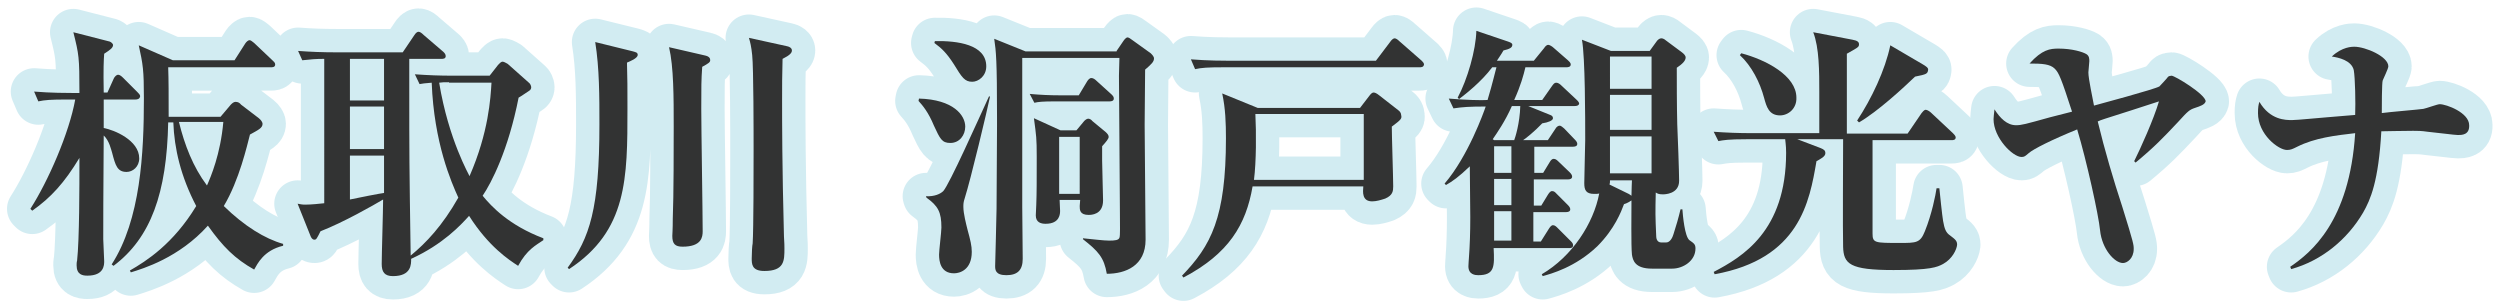
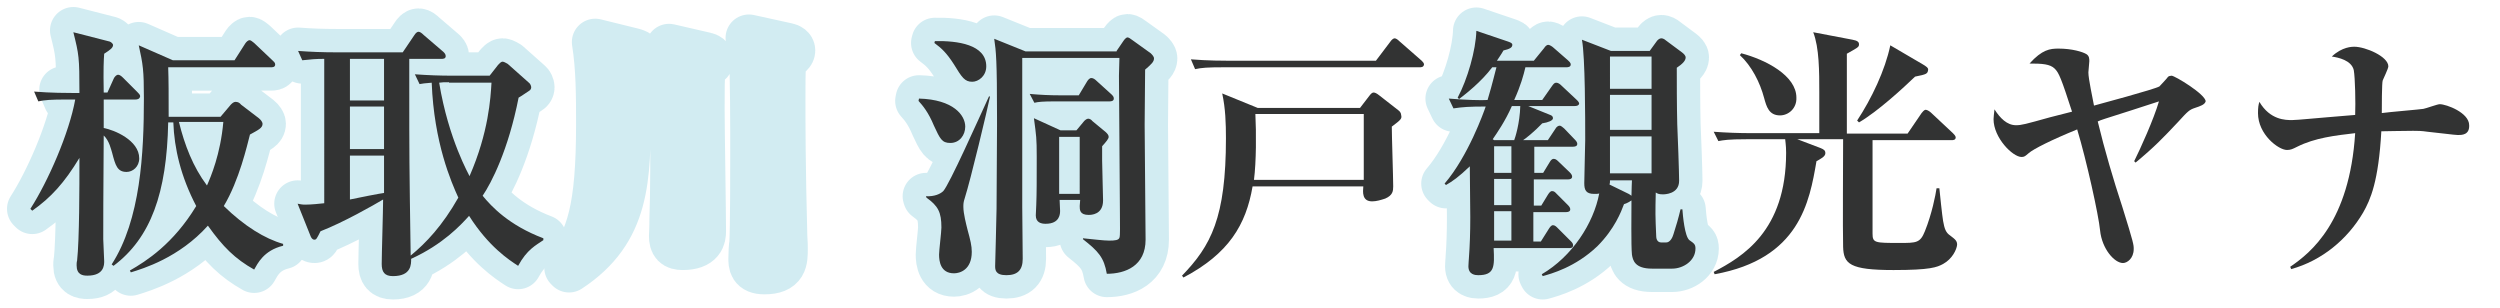
<svg xmlns="http://www.w3.org/2000/svg" version="1.1" id="レイヤー_1" x="0px" y="0px" viewBox="0 0 535.1 65.9" style="enable-background:new 0 0 535.1 65.9;" xml:space="preserve">
  <style type="text/css">
	.st0{fill:none;stroke:#D2ECF2;stroke-width:10;stroke-linecap:round;stroke-linejoin:round;}
	.st1{fill:#323333;}
</style>
  <g>
    <g>
-       <path class="st0" d="M29,21.3h-6.8v6.1c2.2,0.4,7.6,2.6,7.6,6.5c0,1.8-1.4,2.9-2.7,2.9c-2,0-2.4-1.4-3.1-4.1    c-0.2-0.6-0.6-2.6-1.8-3.7c-0.1,12.7-0.1,19.3-0.1,22.2c0,0.7,0.2,4,0.2,4.7c0,0.8,0,3.1-3.6,3.1c-1,0-2.3-0.2-2.3-2.2    c0-0.3,0-0.7,0.1-1C17,51.3,17,39.6,17,34.6v-0.8c-3.2,5.3-6.1,8.5-10.1,11.3l-0.4-0.4c3.8-5.9,8.3-16.2,9.6-23.4h-1.8    c-3.5,0-4.7,0.1-6.1,0.4l-0.9-2.1c3.5,0.3,7.4,0.3,8.1,0.3H17c0-7.7-0.1-8.2-1.3-13l7.8,2c0.3,0.1,0.7,0.5,0.7,0.7    c0,0.6-0.5,1-1.9,1.9c-0.1,1.4-0.2,3.1-0.1,8.3H23l1.4-3.1c0.2-0.3,0.5-0.7,0.9-0.7c0.3,0,0.7,0.3,1,0.6l3.1,3.1    c0.3,0.3,0.6,0.6,0.6,0.9C29.9,21.2,29.4,21.3,29,21.3z M54.4,57.7c-4.1-2.3-6.7-4.9-9.9-9.4c-6.2,6.9-13.9,9.2-16.5,10l-0.2-0.4    c3.5-2,9.3-5.7,14.2-13.8c-3.3-6.3-4.7-12.3-4.9-17.9H36c-0.3,15.1-3.7,24.7-11.7,30.7l-0.4-0.3c6.2-9.6,6.9-23.8,6.9-35.6    c0-6-0.2-7.2-1.1-11.3l7.3,3.2h13.2l2.3-3.6c0.2-0.3,0.6-0.7,0.9-0.7c0.3,0,0.6,0.3,1,0.6l3.9,3.7c0.3,0.3,0.6,0.5,0.6,0.9    c0,0.6-0.6,0.6-0.9,0.6H36c0.1,2.7,0.1,6,0.1,10.6h11.1l2.2-2.6c0.2-0.2,0.6-0.6,1-0.6c0.5,0,0.9,0.2,1.2,0.6l3.8,2.9    c0.5,0.4,0.8,0.9,0.8,1.2c0,0.9-0.9,1.3-2.7,2.3c-0.6,2.3-2.3,9.8-5.6,15.3c4.4,4.3,8.8,7,12.7,8.1v0.4    C56.4,53.6,55.1,56.5,54.4,57.7z M38.3,26.1c1.2,4.9,3,9.6,6,13.6c0.8-1.8,2.9-6.7,3.5-13.6H38.3z" />
+       <path class="st0" d="M29,21.3h-6.8v6.1c2.2,0.4,7.6,2.6,7.6,6.5c0,1.8-1.4,2.9-2.7,2.9c-2,0-2.4-1.4-3.1-4.1    c-0.2-0.6-0.6-2.6-1.8-3.7c-0.1,12.7-0.1,19.3-0.1,22.2c0,0.7,0.2,4,0.2,4.7c0,0.8,0,3.1-3.6,3.1c-1,0-2.3-0.2-2.3-2.2    c0-0.3,0-0.7,0.1-1C17,51.3,17,39.6,17,34.6v-0.8c-3.2,5.3-6.1,8.5-10.1,11.3l-0.4-0.4c3.8-5.9,8.3-16.2,9.6-23.4h-1.8    l-0.9-2.1c3.5,0.3,7.4,0.3,8.1,0.3H17c0-7.7-0.1-8.2-1.3-13l7.8,2c0.3,0.1,0.7,0.5,0.7,0.7    c0,0.6-0.5,1-1.9,1.9c-0.1,1.4-0.2,3.1-0.1,8.3H23l1.4-3.1c0.2-0.3,0.5-0.7,0.9-0.7c0.3,0,0.7,0.3,1,0.6l3.1,3.1    c0.3,0.3,0.6,0.6,0.6,0.9C29.9,21.2,29.4,21.3,29,21.3z M54.4,57.7c-4.1-2.3-6.7-4.9-9.9-9.4c-6.2,6.9-13.9,9.2-16.5,10l-0.2-0.4    c3.5-2,9.3-5.7,14.2-13.8c-3.3-6.3-4.7-12.3-4.9-17.9H36c-0.3,15.1-3.7,24.7-11.7,30.7l-0.4-0.3c6.2-9.6,6.9-23.8,6.9-35.6    c0-6-0.2-7.2-1.1-11.3l7.3,3.2h13.2l2.3-3.6c0.2-0.3,0.6-0.7,0.9-0.7c0.3,0,0.6,0.3,1,0.6l3.9,3.7c0.3,0.3,0.6,0.5,0.6,0.9    c0,0.6-0.6,0.6-0.9,0.6H36c0.1,2.7,0.1,6,0.1,10.6h11.1l2.2-2.6c0.2-0.2,0.6-0.6,1-0.6c0.5,0,0.9,0.2,1.2,0.6l3.8,2.9    c0.5,0.4,0.8,0.9,0.8,1.2c0,0.9-0.9,1.3-2.7,2.3c-0.6,2.3-2.3,9.8-5.6,15.3c4.4,4.3,8.8,7,12.7,8.1v0.4    C56.4,53.6,55.1,56.5,54.4,57.7z M38.3,26.1c1.2,4.9,3,9.6,6,13.6c0.8-1.8,2.9-6.7,3.5-13.6H38.3z" />
      <path class="st0" d="M110.9,56.9c-2-1.3-6.3-4.1-10.5-10.7c-1.8,2-5.6,6.1-12.4,9.2c0,1.1,0.1,3.7-3.9,3.7c-1.8,0-2.4-0.9-2.4-2.6    c0-2,0.3-11.6,0.3-13.8c-2,1.2-8.5,4.9-13.4,6.8c-0.8,1.6-0.9,1.8-1.3,1.8c-0.5,0-0.7-0.5-0.8-0.7l-2.8-7c0.6,0.1,0.9,0.2,1.6,0.2    c1.4,0,3.1-0.2,4.1-0.3V12.6c-1.9,0-2.8,0.1-4.7,0.3l-0.9-2c2.6,0.2,5.4,0.3,8.1,0.3h14.3l2.5-3.7c0.2-0.3,0.5-0.7,0.9-0.7    c0.3,0,0.7,0.3,1.1,0.7l4.2,3.6c0.2,0.2,0.5,0.5,0.5,0.9c0,0.6-0.6,0.6-0.9,0.6h-6.9v5.8c0,15,0,16.3,0.3,36.3    c3.3-2.7,6.8-6.4,10.2-12.4c-1.5-3.3-5.2-11.7-5.7-24.6c-1.5,0.1-2,0.2-2.6,0.3l-1-2.1c2.7,0.2,5.4,0.3,8.1,0.3h7.9l1.8-2.3    c0.3-0.3,0.6-0.7,1-0.7c0.3,0,0.9,0.4,1.1,0.5l4.5,4c0.3,0.2,0.5,0.7,0.5,1c0,0.3-0.2,0.6-0.4,0.7c-0.3,0.2-1.9,1.3-2.3,1.5    c-2.2,11.2-5.8,18.2-7.7,21c1.9,2.3,5.6,6.3,13,9.1v0.4C114.7,52.5,112.8,53.4,110.9,56.9z M82.2,12.6h-7.3v8.9h7.3V12.6z     M82.2,22.8h-7.3v9.1h7.3V22.8z M82.2,33.3h-7.3v9.4c0.8-0.2,7-1.4,7.3-1.4V33.3z M96.1,17.6c-1,0-1.5,0-2.1,0.1    c2,12.2,6.5,19.9,6.5,20c4.1-9.4,4.5-16.7,4.7-20H96.1z" />
      <path class="st0" d="M134.2,13.4c0.1,3.2,0.1,5.6,0.1,9.8c0,14.9,0,26.2-12.5,34.4l-0.3-0.3c4.7-6.4,6.8-12.5,6.8-30.7    c0-5.9,0-12-0.9-17.6l8.1,2c0.6,0.2,1,0.2,1,0.8C136.4,12.5,134.9,13.1,134.2,13.4z M150.3,14.3c-0.2,2.9-0.2,4.1-0.2,9    c0,4.1,0.3,22.5,0.3,26.2c0,1.2-0.2,3.3-4.3,3.3c-1.6,0-2.2-0.6-2.2-2.3c0-0.3,0.1-1.3,0.1-3.7c0.2-4.7,0.2-16,0.2-19.7    c0-6.2,0-12.8-1-17l7.8,1.8c0.5,0.1,1,0.4,1,0.9C152.1,13.3,151.6,13.6,150.3,14.3z M167.5,12.6c-0.1,3.1-0.1,6.1-0.1,9.1    c0,4.1,0,13.8,0.4,28.9c0.1,1.4,0.1,2.2,0.1,2.6c0,2.6,0,4.8-4.3,4.8c-2.7,0-2.7-1.5-2.7-2.7c0-1.2,0.1-2.8,0.2-3.2    c0.2-3,0.2-16.2,0.2-20c0-3.2,0-17.6-0.3-20.3c-0.2-1.9-0.4-2.7-0.7-3.7l8.2,1.8c0.5,0.1,1,0.4,1,0.9    C169.5,11.3,169.1,11.8,167.5,12.6z" />
      <path class="st0" d="M196.7,21.1c7.4,0.2,9.9,3.6,9.9,6c0,1.8-1.2,3.5-3.2,3.5c-1.8,0-2.2-0.9-3.5-3.7c-1.2-2.9-2.4-4.3-3.3-5.3    L196.7,21.1z M211.9,20.7c-0.6,2.9-4.1,17.6-5.4,21.7c-0.3,0.9-0.3,1.3-0.3,1.9c0,1.4,0.6,3.7,0.9,4.9c0.6,2.2,0.9,3.4,0.9,4.7    c0,3.9-2.6,4.6-3.8,4.6c-2.9,0-3.2-2.6-3.2-4c0-0.9,0.5-4.9,0.5-5.8c0-3.3-0.7-4.6-3.2-6.4l-0.1-0.3c1.8,0.1,3.1-0.5,3.7-1.1    c1.3-1.4,7.5-15.3,9.8-20.3L211.9,20.7z M200.1,8.8c4.8-0.1,11,0.7,11,5.4c0,2.1-1.7,3.3-3,3.3c-1.6,0-2.2-0.9-3.9-3.7    c-1.6-2.5-2.7-3.5-4.2-4.6L200.1,8.8z M239,10.9l1.5-2.2c0.2-0.3,0.6-0.7,0.8-0.7c0.3,0,0.7,0.3,1.1,0.6l3.9,2.8    c0.3,0.3,0.7,0.7,0.7,1.1c0,0.7-0.5,1.2-1.9,2.4c0,1.9-0.1,10.2-0.1,11.8c0,3.9,0.2,21,0.2,24.6c0,5.6-4.3,7.3-8.3,7.3    c-0.6-3.5-1.8-4.8-5.1-7.4V51c2.1,0.2,4.4,0.5,5.6,0.5c1.3,0,2-0.1,2.2-0.6s0.1-2.4,0.1-6.1c0-4.5-0.2-24.5-0.2-28.6    c0-0.3,0.1-3.1,0.1-3.8h-20.8v31.9c0,1.8,0.1,9.5,0.1,11.1c0,2.4-1.1,3.5-3.5,3.5s-2.4-1.2-2.4-2c0-0.5,0.3-10.6,0.3-12.2    c0-2.4,0.1-15.2,0.1-17.6v-2c0-12.2-0.2-14.1-0.6-16.8l6.7,2.7H239z M230.9,20.4l1.8-3c0.2-0.3,0.5-0.7,0.9-0.7    c0.4,0,0.8,0.3,1.1,0.6l3.2,2.9c0.3,0.3,0.5,0.5,0.5,0.9c0,0.5-0.5,0.6-0.9,0.6h-11.7c-2.6,0-3.6,0.1-4.4,0.3l-1-1.9    c2.2,0.2,4.3,0.3,6.4,0.3H230.9z M230.4,27.9l1.5-1.8c0.2-0.3,0.7-0.7,1-0.7c0.3,0,0.7,0.2,0.9,0.5l2.9,2.4c0.3,0.3,0.6,0.6,0.6,1    s-0.5,1-1.4,2v3.1c0,1.4,0.2,7.3,0.2,8.5c0,3.1-2.6,3.1-3.1,3.1c-1.9,0-1.9-1.1-1.9-1.9c0-0.2,0.1-1.1,0.1-1.3h-4.4    c0,0.3,0.1,1.9,0.1,2.3c0,0.6,0,2.8-3.1,2.8c-1,0-2.1-0.3-2.1-1.8c0-0.3,0.1-1.9,0.1-2.2c0.1-2.6,0.1-5.3,0.1-10.3    c0-4.1-0.1-4.5-0.6-8.3l5.7,2.6H230.4z M226.7,29.3v12.2h4.4V29.3H226.7z" />
-       <path class="st0" d="M297.9,27.1c0,2,0.3,10.9,0.3,12.8c0,1-0.1,1.9-1.7,2.6c-0.9,0.3-1.9,0.6-2.8,0.6c-2.2,0-2-2-1.9-3.2h-23.7    c-1.4,8.2-5.1,14.4-14.8,19.5L253,59c6.2-6.4,9.4-12.4,9.4-29.4c0-3.2-0.1-6.4-0.8-9.6l7.6,3.1h21.9l2-2.6    c0.3-0.4,0.6-0.7,0.9-0.7c0.3,0,0.7,0.2,1.2,0.6l4.1,3.2c0.3,0.2,0.6,0.6,0.6,1C300.1,25.4,299.9,25.6,297.9,27.1z M303.8,14.4    h-41.9c-3.5,0-4.7,0.1-6.1,0.4l-0.9-2.1c3.5,0.3,7.4,0.3,8.1,0.3h31.5l3.1-4.1c0.2-0.3,0.6-0.7,0.9-0.7c0.3,0,0.7,0.3,1,0.6    l4.8,4.2c0.2,0.2,0.5,0.5,0.5,0.8C304.7,14.4,304.2,14.4,303.8,14.4z M291.9,24.4h-23.2c0.2,4,0.2,10.2-0.3,14.1h23.5V24.4z" />
      <path class="st0" d="M337,22.7h-9.9l4.7,1.9c0.3,0.1,0.6,0.3,0.6,0.7c0,0.5-1,0.9-2.3,1.1c-1.6,1.7-3.6,3.3-4.1,3.6h5.3l1.6-2.4    c0.2-0.4,0.6-0.7,0.9-0.7c0.4,0,0.7,0.4,1,0.6l2.3,2.4c0.3,0.3,0.5,0.6,0.5,0.9c0,0.5-0.5,0.6-0.9,0.6h-8.3V37h1.9l1.4-2.3    c0.2-0.3,0.4-0.7,0.9-0.7c0.4,0,0.8,0.4,1,0.6l2.4,2.3c0.3,0.3,0.5,0.6,0.5,0.9c0,0.5-0.5,0.6-0.9,0.6h-7.3v5.6h1.6l1.4-2.3    c0.2-0.3,0.5-0.8,0.9-0.8c0.5,0,0.7,0.3,1,0.6l2.4,2.4c0.3,0.3,0.5,0.6,0.5,0.9c0,0.5-0.5,0.6-0.9,0.6h-7v6.3h1.6l1.7-2.7    c0.2-0.3,0.5-0.8,0.9-0.8c0.4,0,0.7,0.3,1,0.6l2.8,2.8c0.4,0.4,0.5,0.6,0.5,0.9c0,0.6-0.5,0.6-0.9,0.6h-16.1    c0.2,4,0.2,5.8-3.3,5.8c-0.6,0-2.1-0.1-2.1-1.9c0-0.7,0.1-1.4,0.1-1.7c0.2-2.6,0.3-5.6,0.3-8.8c0-1.3-0.1-8.7-0.1-10.9    c-2.4,2.3-3.7,3.2-5.1,4l-0.3-0.3c5-5.8,8.4-15.3,8.8-16.5c-3.5,0-4.9,0.1-6.9,0.4l-1-2.1c3.4,0.3,7.2,0.4,8.3,0.3    c1.2-4,1.6-6,1.9-7h-0.9c-2.4,3.2-5.8,5.8-7.1,6.8l-0.3-0.3c2.1-3.9,3.9-10.2,4-14.3l6.8,2.3c0.5,0.2,0.9,0.3,0.9,0.7    c0,0.6-0.6,0.9-1.9,1.2c-0.5,0.9-0.9,1.4-1.4,2.2h7.9l2.2-2.7c0.2-0.3,0.5-0.7,0.9-0.7c0.3,0,0.9,0.4,1.1,0.6l3.1,2.7    c0.2,0.2,0.6,0.5,0.6,0.9c0,0.5-0.5,0.6-0.9,0.6h-8.8c-0.4,1.7-1,3.9-2.4,7h6l2.1-3c0.3-0.4,0.5-0.7,0.9-0.7    c0.4,0,0.8,0.3,1.1,0.6l3.2,3c0.1,0.1,0.6,0.5,0.6,0.9C337.9,22.6,337.5,22.7,337,22.7z M323.6,22.7c-1.4,3.2-3.2,5.8-4.1,7.1    l0.3,0.2h4.3c0.2-0.5,1.2-3.6,1.3-7.3H323.6z M323.5,31.3h-3.7V37h3.7V31.3z M323.5,38.3h-3.7v5.6h3.7V38.3z M323.5,45.2h-3.7v6.3    h3.7V45.2z M357.9,57.5h-4.3c-3.7,0-4.1-1.8-4.3-3c-0.2-1.9-0.1-9.2-0.1-11.6c-0.3,0.2-0.9,0.6-1.6,0.8c-0.6,1.6-2,5.3-5.7,9    c-4.7,4.5-9.9,5.9-11.7,6.4l-0.2-0.4c6.5-3.8,11.1-10.9,12.3-17.3c-0.2,0.1-0.6,0.1-1.1,0.1c-1.8,0-2.1-0.9-2.1-2.3    c0-1.5,0.2-7.9,0.2-9.2c0-4.6,0-17.8-0.7-21.5l6.2,2.4h8.3l1.6-2.2c0.2-0.2,0.5-0.5,0.9-0.5c0.3,0,0.7,0.2,0.9,0.4l3.5,2.6    c0.4,0.3,0.8,0.7,0.8,1.1c0,0.7-0.7,1.4-1.9,2.2c0,3.2,0,7.9,0.1,12.1c0.1,1.9,0.4,10.3,0.4,12.1c0,2.9-3.2,2.9-3.5,2.9    c-0.9,0-1.2-0.2-1.5-0.4c-0.1,4.4-0.1,4.9,0.1,9.4c0,0.3,0.1,1.3,1.1,1.3h1c0.9,0,1.4-1.1,1.6-1.8c0.5-1.5,1.1-3.6,1.5-5.3h0.4    c0.1,1.4,0.5,5.8,1.5,6.6c1,0.7,1.3,0.9,1.3,1.8C362.9,55.8,360.3,57.5,357.9,57.5z M344.6,38.6c0,0.4,0,0.6-0.1,0.9l4.1,2    c0.2,0.1,0.3,0.2,0.6,0.4c0-1.1,0.1-3.3,0.1-3.3H344.6z M353.5,12.1h-8.9V19h8.9V12.1z M353.5,20.3h-8.9v7.5h8.9V20.3z     M353.5,29.2h-8.9v7.9h8.9V29.2z" />
-       <path class="st0" d="M415.9,56.5c-1.3,0.7-2.7,1.3-10.6,1.3c-9.4,0-10.7-1.3-10.8-5c-0.1-3.3,0-19.3,0-23h-9.8l5,1.9    c0.7,0.3,1,0.5,1,1.1c0,0.7-1,1.2-1.9,1.7c-1.5,8.7-3.6,20.9-21.8,24.2l-0.2-0.5c6.1-3.2,15.5-8.7,15.5-25.5    c0-1.7-0.2-2.6-0.2-2.9h-8.2c-4,0-5,0.2-6.1,0.4l-1-2c2.7,0.2,5.4,0.3,8.1,0.3h14.5v-8.7c0-4.4,0-9.6-1.3-12.9l8.4,1.6    c1.1,0.2,1.4,0.5,1.4,1c0,0.6-0.3,0.7-2.6,2v17.1h13l3-4.4c0.2-0.2,0.5-0.7,0.9-0.7c0.3,0,0.9,0.4,1.1,0.6l4.7,4.4    c0.2,0.2,0.6,0.6,0.6,0.9c0,0.6-0.6,0.6-0.9,0.6h-16.9V50c0,2,0.5,2,5.8,2c3.6,0,4.4,0,5.4-2.5c1.5-3.7,2.3-7.8,2.5-9.2h0.6    c0.1,1,0.6,5.9,0.8,7c0.3,1.7,0.6,2.5,1.5,3.1c1.2,0.9,1.5,1.2,1.5,2C418.8,53.4,417.9,55.4,415.9,56.5z M381,24.7    c-2.4,0-2.9-1.9-3.4-3.7c-0.9-3.4-2.7-6.9-5.2-9.2l0.3-0.4c5.3,1.4,11.8,4.8,11.8,9.5C384.6,23.2,382.8,24.7,381,24.7z     M409.9,16.4c-2.5,2.4-7.9,7.4-12,9.8l-0.4-0.4c3.1-4.7,6-10.8,7.1-16.1l7,4.1c0.8,0.5,1.1,0.7,1.1,1.1    C412.6,15.8,412.4,15.9,409.9,16.4z" />
-       <path class="st0" d="M469.8,23.1c-1.2,0.4-1.5,0.7-3.6,3c-3.2,3.4-5,5.3-9.1,8.7l-0.3-0.3c1.3-2.6,4.2-9,5.3-12.8    c-2.8,0.9-9.5,3.1-11.5,3.7c-0.9,0.3-1.2,0.4-1.6,0.6c1.5,6.2,3.3,12.3,5.3,18.4c2.4,7.7,2.4,8,2.4,8.9c0,2-1.4,3-2.3,3    c-1.8,0-4.5-3-4.9-7c-0.3-3.2-2.9-15-4.9-21.6c-5.4,2.2-9.4,4.2-10.4,5.1c-0.7,0.6-0.9,0.8-1.5,0.8c-1.9,0-6-4.1-6-8.1    c0-0.5,0.1-1,0.2-2.1c1.2,1.9,2.7,3.4,4.6,3.4c1.2,0,1.9-0.2,7.3-1.7c0.7-0.2,4-1,4.7-1.2c-2.3-7.1-2.8-8.3-3.7-9.2    c-1-1-2.7-1.1-5.4-1.1c2.7-3,4.4-3.2,6.2-3.2c2.9,0,5.2,0.7,6,1.2c0.6,0.4,0.6,1,0.6,1.5c0,0.4-0.2,2-0.2,2.4    c0,1.4,0.9,5.4,1.2,7.1c1.1-0.3,13-3.5,14-4.1c0.2-0.2,1.7-1.8,1.8-2c0.1-0.2,0.6-0.3,0.8-0.3c0.7,0,7.3,4,7.3,5.5    C471.9,22.4,471,22.7,469.8,23.1z" />
-       <path class="st0" d="M526.1,28.9c-0.7,0-4.4-0.5-6.5-0.7c-1.3-0.2-2.2-0.2-3.1-0.2c-3.3,0-5.3,0.1-6.8,0.1    c-0.6,10.7-2.3,14.6-3.9,17.4c-3.4,5.8-8.9,10.3-15.4,12.1l-0.2-0.5c4.4-3,12.7-9.6,13.9-28.6c-4.3,0.5-8.6,1-12.4,2.9    c-1,0.5-1.4,0.7-2.2,0.7c-1.8,0-6.2-3.3-6.2-7.9c0-1.2,0.1-1.8,0.3-2.4c2.3,3.9,5.6,3.9,7,3.9c1.1,0,6-0.5,7.5-0.6    c2-0.2,5.2-0.4,6-0.5c0.1-2.6,0-7.9-0.3-9.6c-0.5-2.1-3.3-2.7-4.7-2.9c2.2-2.1,4.4-2.1,4.8-2.1c2.4,0,7.3,2.1,7.3,4.2    c0,0.5-1.1,2.7-1.2,3c-0.2,0.4-0.2,6-0.2,7c1.3-0.2,8.5-0.8,8.9-0.9c0.6-0.1,3-1,3.5-1c1.4,0,6.3,1.8,6.3,4.5    C528.6,28.9,526.9,28.9,526.1,28.9z" />
    </g>
    <g>
      <path class="st1" d="M29,21.3h-6.8v6.1c2.2,0.4,7.6,2.6,7.6,6.5c0,1.8-1.4,2.9-2.7,2.9c-2,0-2.4-1.4-3.1-4.1    c-0.2-0.6-0.6-2.6-1.8-3.7c-0.1,12.7-0.1,19.3-0.1,22.2c0,0.7,0.2,4,0.2,4.7c0,0.8,0,3.1-3.6,3.1c-1,0-2.3-0.2-2.3-2.2    c0-0.3,0-0.7,0.1-1C17,51.3,17,39.6,17,34.6v-0.8c-3.2,5.3-6.1,8.5-10.1,11.3l-0.4-0.4c3.8-5.9,8.3-16.2,9.6-23.4h-1.8    c-3.5,0-4.7,0.1-6.1,0.4l-0.9-2.1c3.5,0.3,7.4,0.3,8.1,0.3H17c0-7.7-0.1-8.2-1.3-13l7.8,2c0.3,0.1,0.7,0.5,0.7,0.7    c0,0.6-0.5,1-1.9,1.9c-0.1,1.4-0.2,3.1-0.1,8.3H23l1.4-3.1c0.2-0.3,0.5-0.7,0.9-0.7c0.3,0,0.7,0.3,1,0.6l3.1,3.1    c0.3,0.3,0.6,0.6,0.6,0.9C29.9,21.2,29.4,21.3,29,21.3z M54.4,57.7c-4.1-2.3-6.7-4.9-9.9-9.4c-6.2,6.9-13.9,9.2-16.5,10l-0.2-0.4    c3.5-2,9.3-5.7,14.2-13.8c-3.3-6.3-4.7-12.3-4.9-17.9H36c-0.3,15.1-3.7,24.7-11.7,30.7l-0.4-0.3c6.2-9.6,6.9-23.8,6.9-35.6    c0-6-0.2-7.2-1.1-11.3l7.3,3.2h13.2l2.3-3.6c0.2-0.3,0.6-0.7,0.9-0.7c0.3,0,0.6,0.3,1,0.6l3.9,3.7c0.3,0.3,0.6,0.5,0.6,0.9    c0,0.6-0.6,0.6-0.9,0.6H36c0.1,2.7,0.1,6,0.1,10.6h11.1l2.2-2.6c0.2-0.2,0.6-0.6,1-0.6c0.5,0,0.9,0.2,1.2,0.6l3.8,2.9    c0.5,0.4,0.8,0.9,0.8,1.2c0,0.9-0.9,1.3-2.7,2.3c-0.6,2.3-2.3,9.8-5.6,15.3c4.4,4.3,8.8,7,12.7,8.1v0.4    C56.4,53.6,55.1,56.5,54.4,57.7z M38.3,26.1c1.2,4.9,3,9.6,6,13.6c0.8-1.8,2.9-6.7,3.5-13.6H38.3z" />
      <path class="st1" d="M110.9,56.9c-2-1.3-6.3-4.1-10.5-10.7c-1.8,2-5.6,6.1-12.4,9.2c0,1.1,0.1,3.7-3.9,3.7c-1.8,0-2.4-0.9-2.4-2.6    c0-2,0.3-11.6,0.3-13.8c-2,1.2-8.5,4.9-13.4,6.8c-0.8,1.6-0.9,1.8-1.3,1.8c-0.5,0-0.7-0.5-0.8-0.7l-2.8-7c0.6,0.1,0.9,0.2,1.6,0.2    c1.4,0,3.1-0.2,4.1-0.3V12.6c-1.9,0-2.8,0.1-4.7,0.3l-0.9-2c2.6,0.2,5.4,0.3,8.1,0.3h14.3l2.5-3.7c0.2-0.3,0.5-0.7,0.9-0.7    c0.3,0,0.7,0.3,1.1,0.7l4.2,3.6c0.2,0.2,0.5,0.5,0.5,0.9c0,0.6-0.6,0.6-0.9,0.6h-6.9v5.8c0,15,0,16.3,0.3,36.3    c3.3-2.7,6.8-6.4,10.2-12.4c-1.5-3.3-5.2-11.7-5.7-24.6c-1.5,0.1-2,0.2-2.6,0.3l-1-2.1c2.7,0.2,5.4,0.3,8.1,0.3h7.9l1.8-2.3    c0.3-0.3,0.6-0.7,1-0.7c0.3,0,0.9,0.4,1.1,0.5l4.5,4c0.3,0.2,0.5,0.7,0.5,1c0,0.3-0.2,0.6-0.4,0.7c-0.3,0.2-1.9,1.3-2.3,1.5    c-2.2,11.2-5.8,18.2-7.7,21c1.9,2.3,5.6,6.3,13,9.1v0.4C114.7,52.5,112.8,53.4,110.9,56.9z M82.2,12.6h-7.3v8.9h7.3V12.6z     M82.2,22.8h-7.3v9.1h7.3V22.8z M82.2,33.3h-7.3v9.4c0.8-0.2,7-1.4,7.3-1.4V33.3z M96.1,17.6c-1,0-1.5,0-2.1,0.1    c2,12.2,6.5,19.9,6.5,20c4.1-9.4,4.5-16.7,4.7-20H96.1z" />
-       <path class="st1" d="M134.2,13.4c0.1,3.2,0.1,5.6,0.1,9.8c0,14.9,0,26.2-12.5,34.4l-0.3-0.3c4.7-6.4,6.8-12.5,6.8-30.7    c0-5.9,0-12-0.9-17.6l8.1,2c0.6,0.2,1,0.2,1,0.8C136.4,12.5,134.9,13.1,134.2,13.4z M150.3,14.3c-0.2,2.9-0.2,4.1-0.2,9    c0,4.1,0.3,22.5,0.3,26.2c0,1.2-0.2,3.3-4.3,3.3c-1.6,0-2.2-0.6-2.2-2.3c0-0.3,0.1-1.3,0.1-3.7c0.2-4.7,0.2-16,0.2-19.7    c0-6.2,0-12.8-1-17l7.8,1.8c0.5,0.1,1,0.4,1,0.9C152.1,13.3,151.6,13.6,150.3,14.3z M167.5,12.6c-0.1,3.1-0.1,6.1-0.1,9.1    c0,4.1,0,13.8,0.4,28.9c0.1,1.4,0.1,2.2,0.1,2.6c0,2.6,0,4.8-4.3,4.8c-2.7,0-2.7-1.5-2.7-2.7c0-1.2,0.1-2.8,0.2-3.2    c0.2-3,0.2-16.2,0.2-20c0-3.2,0-17.6-0.3-20.3c-0.2-1.9-0.4-2.7-0.7-3.7l8.2,1.8c0.5,0.1,1,0.4,1,0.9    C169.5,11.3,169.1,11.8,167.5,12.6z" />
      <path class="st1" d="M196.7,21.1c7.4,0.2,9.9,3.6,9.9,6c0,1.8-1.2,3.5-3.2,3.5c-1.8,0-2.2-0.9-3.5-3.7c-1.2-2.9-2.4-4.3-3.3-5.3    L196.7,21.1z M211.9,20.7c-0.6,2.9-4.1,17.6-5.4,21.7c-0.3,0.9-0.3,1.3-0.3,1.9c0,1.4,0.6,3.7,0.9,4.9c0.6,2.2,0.9,3.4,0.9,4.7    c0,3.9-2.6,4.6-3.8,4.6c-2.9,0-3.2-2.6-3.2-4c0-0.9,0.5-4.9,0.5-5.8c0-3.3-0.7-4.6-3.2-6.4l-0.1-0.3c1.8,0.1,3.1-0.5,3.7-1.1    c1.3-1.4,7.5-15.3,9.8-20.3L211.9,20.7z M200.1,8.8c4.8-0.1,11,0.7,11,5.4c0,2.1-1.7,3.3-3,3.3c-1.6,0-2.2-0.9-3.9-3.7    c-1.6-2.5-2.7-3.5-4.2-4.6L200.1,8.8z M239,10.9l1.5-2.2c0.2-0.3,0.6-0.7,0.8-0.7c0.3,0,0.7,0.3,1.1,0.6l3.9,2.8    c0.3,0.3,0.7,0.7,0.7,1.1c0,0.7-0.5,1.2-1.9,2.4c0,1.9-0.1,10.2-0.1,11.8c0,3.9,0.2,21,0.2,24.6c0,5.6-4.3,7.3-8.3,7.3    c-0.6-3.5-1.8-4.8-5.1-7.4V51c2.1,0.2,4.4,0.5,5.6,0.5c1.3,0,2-0.1,2.2-0.6s0.1-2.4,0.1-6.1c0-4.5-0.2-24.5-0.2-28.6    c0-0.3,0.1-3.1,0.1-3.8h-20.8v31.9c0,1.8,0.1,9.5,0.1,11.1c0,2.4-1.1,3.5-3.5,3.5s-2.4-1.2-2.4-2c0-0.5,0.3-10.6,0.3-12.2    c0-2.4,0.1-15.2,0.1-17.6v-2c0-12.2-0.2-14.1-0.6-16.8l6.7,2.7H239z M230.9,20.4l1.8-3c0.2-0.3,0.5-0.7,0.9-0.7    c0.4,0,0.8,0.3,1.1,0.6l3.2,2.9c0.3,0.3,0.5,0.5,0.5,0.9c0,0.5-0.5,0.6-0.9,0.6h-11.7c-2.6,0-3.6,0.1-4.4,0.3l-1-1.9    c2.2,0.2,4.3,0.3,6.4,0.3H230.9z M230.4,27.9l1.5-1.8c0.2-0.3,0.7-0.7,1-0.7c0.3,0,0.7,0.2,0.9,0.5l2.9,2.4c0.3,0.3,0.6,0.6,0.6,1    s-0.5,1-1.4,2v3.1c0,1.4,0.2,7.3,0.2,8.5c0,3.1-2.6,3.1-3.1,3.1c-1.9,0-1.9-1.1-1.9-1.9c0-0.2,0.1-1.1,0.1-1.3h-4.4    c0,0.3,0.1,1.9,0.1,2.3c0,0.6,0,2.8-3.1,2.8c-1,0-2.1-0.3-2.1-1.8c0-0.3,0.1-1.9,0.1-2.2c0.1-2.6,0.1-5.3,0.1-10.3    c0-4.1-0.1-4.5-0.6-8.3l5.7,2.6H230.4z M226.7,29.3v12.2h4.4V29.3H226.7z" />
      <path class="st1" d="M297.9,27.1c0,2,0.3,10.9,0.3,12.8c0,1-0.1,1.9-1.7,2.6c-0.9,0.3-1.9,0.6-2.8,0.6c-2.2,0-2-2-1.9-3.2h-23.7    c-1.4,8.2-5.1,14.4-14.8,19.5L253,59c6.2-6.4,9.4-12.4,9.4-29.4c0-3.2-0.1-6.4-0.8-9.6l7.6,3.1h21.9l2-2.6    c0.3-0.4,0.6-0.7,0.9-0.7c0.3,0,0.7,0.2,1.2,0.6l4.1,3.2c0.3,0.2,0.6,0.6,0.6,1C300.1,25.4,299.9,25.6,297.9,27.1z M303.8,14.4    h-41.9c-3.5,0-4.7,0.1-6.1,0.4l-0.9-2.1c3.5,0.3,7.4,0.3,8.1,0.3h31.5l3.1-4.1c0.2-0.3,0.6-0.7,0.9-0.7c0.3,0,0.7,0.3,1,0.6    l4.8,4.2c0.2,0.2,0.5,0.5,0.5,0.8C304.7,14.4,304.2,14.4,303.8,14.4z M291.9,24.4h-23.2c0.2,4,0.2,10.2-0.3,14.1h23.5V24.4z" />
      <path class="st1" d="M337,22.7h-9.9l4.7,1.9c0.3,0.1,0.6,0.3,0.6,0.7c0,0.5-1,0.9-2.3,1.1c-1.6,1.7-3.6,3.3-4.1,3.6h5.3l1.6-2.4    c0.2-0.4,0.6-0.7,0.9-0.7c0.4,0,0.7,0.4,1,0.6l2.3,2.4c0.3,0.3,0.5,0.6,0.5,0.9c0,0.5-0.5,0.6-0.9,0.6h-8.3V37h1.9l1.4-2.3    c0.2-0.3,0.4-0.7,0.9-0.7c0.4,0,0.8,0.4,1,0.6l2.4,2.3c0.3,0.3,0.5,0.6,0.5,0.9c0,0.5-0.5,0.6-0.9,0.6h-7.3v5.6h1.6l1.4-2.3    c0.2-0.3,0.5-0.8,0.9-0.8c0.5,0,0.7,0.3,1,0.6l2.4,2.4c0.3,0.3,0.5,0.6,0.5,0.9c0,0.5-0.5,0.6-0.9,0.6h-7v6.3h1.6l1.7-2.7    c0.2-0.3,0.5-0.8,0.9-0.8c0.4,0,0.7,0.3,1,0.6l2.8,2.8c0.4,0.4,0.5,0.6,0.5,0.9c0,0.6-0.5,0.6-0.9,0.6h-16.1    c0.2,4,0.2,5.8-3.3,5.8c-0.6,0-2.1-0.1-2.1-1.9c0-0.7,0.1-1.4,0.1-1.7c0.2-2.6,0.3-5.6,0.3-8.8c0-1.3-0.1-8.7-0.1-10.9    c-2.4,2.3-3.7,3.2-5.1,4l-0.3-0.3c5-5.8,8.4-15.3,8.8-16.5c-3.5,0-4.9,0.1-6.9,0.4l-1-2.1c3.4,0.3,7.2,0.4,8.3,0.3    c1.2-4,1.6-6,1.9-7h-0.9c-2.4,3.2-5.8,5.8-7.1,6.8l-0.3-0.3c2.1-3.9,3.9-10.2,4-14.3l6.8,2.3c0.5,0.2,0.9,0.3,0.9,0.7    c0,0.6-0.6,0.9-1.9,1.2c-0.5,0.9-0.9,1.4-1.4,2.2h7.9l2.2-2.7c0.2-0.3,0.5-0.7,0.9-0.7c0.3,0,0.9,0.4,1.1,0.6l3.1,2.7    c0.2,0.2,0.6,0.5,0.6,0.9c0,0.5-0.5,0.6-0.9,0.6h-8.8c-0.4,1.7-1,3.9-2.4,7h6l2.1-3c0.3-0.4,0.5-0.7,0.9-0.7    c0.4,0,0.8,0.3,1.1,0.6l3.2,3c0.1,0.1,0.6,0.5,0.6,0.9C337.9,22.6,337.5,22.7,337,22.7z M323.6,22.7c-1.4,3.2-3.2,5.8-4.1,7.1    l0.3,0.2h4.3c0.2-0.5,1.2-3.6,1.3-7.3H323.6z M323.5,31.3h-3.7V37h3.7V31.3z M323.5,38.3h-3.7v5.6h3.7V38.3z M323.5,45.2h-3.7v6.3    h3.7V45.2z M357.9,57.5h-4.3c-3.7,0-4.1-1.8-4.3-3c-0.2-1.9-0.1-9.2-0.1-11.6c-0.3,0.2-0.9,0.6-1.6,0.8c-0.6,1.6-2,5.3-5.7,9    c-4.7,4.5-9.9,5.9-11.7,6.4l-0.2-0.4c6.5-3.8,11.1-10.9,12.3-17.3c-0.2,0.1-0.6,0.1-1.1,0.1c-1.8,0-2.1-0.9-2.1-2.3    c0-1.5,0.2-7.9,0.2-9.2c0-4.6,0-17.8-0.7-21.5l6.2,2.4h8.3l1.6-2.2c0.2-0.2,0.5-0.5,0.9-0.5c0.3,0,0.7,0.2,0.9,0.4l3.5,2.6    c0.4,0.3,0.8,0.7,0.8,1.1c0,0.7-0.7,1.4-1.9,2.2c0,3.2,0,7.9,0.1,12.1c0.1,1.9,0.4,10.3,0.4,12.1c0,2.9-3.2,2.9-3.5,2.9    c-0.9,0-1.2-0.2-1.5-0.4c-0.1,4.4-0.1,4.9,0.1,9.4c0,0.3,0.1,1.3,1.1,1.3h1c0.9,0,1.4-1.1,1.6-1.8c0.5-1.5,1.1-3.6,1.5-5.3h0.4    c0.1,1.4,0.5,5.8,1.5,6.6c1,0.7,1.3,0.9,1.3,1.8C362.9,55.8,360.3,57.5,357.9,57.5z M344.6,38.6c0,0.4,0,0.6-0.1,0.9l4.1,2    c0.2,0.1,0.3,0.2,0.6,0.4c0-1.1,0.1-3.3,0.1-3.3H344.6z M353.5,12.1h-8.9V19h8.9V12.1z M353.5,20.3h-8.9v7.5h8.9V20.3z     M353.5,29.2h-8.9v7.9h8.9V29.2z" />
      <path class="st1" d="M415.9,56.5c-1.3,0.7-2.7,1.3-10.6,1.3c-9.4,0-10.7-1.3-10.8-5c-0.1-3.3,0-19.3,0-23h-9.8l5,1.9    c0.7,0.3,1,0.5,1,1.1c0,0.7-1,1.2-1.9,1.7c-1.5,8.7-3.6,20.9-21.8,24.2l-0.2-0.5c6.1-3.2,15.5-8.7,15.5-25.5    c0-1.7-0.2-2.6-0.2-2.9h-8.2c-4,0-5,0.2-6.1,0.4l-1-2c2.7,0.2,5.4,0.3,8.1,0.3h14.5v-8.7c0-4.4,0-9.6-1.3-12.9l8.4,1.6    c1.1,0.2,1.4,0.5,1.4,1c0,0.6-0.3,0.7-2.6,2v17.1h13l3-4.4c0.2-0.2,0.5-0.7,0.9-0.7c0.3,0,0.9,0.4,1.1,0.6l4.7,4.4    c0.2,0.2,0.6,0.6,0.6,0.9c0,0.6-0.6,0.6-0.9,0.6h-16.9V50c0,2,0.5,2,5.8,2c3.6,0,4.4,0,5.4-2.5c1.5-3.7,2.3-7.8,2.5-9.2h0.6    c0.1,1,0.6,5.9,0.8,7c0.3,1.7,0.6,2.5,1.5,3.1c1.2,0.9,1.5,1.2,1.5,2C418.8,53.4,417.9,55.4,415.9,56.5z M381,24.7    c-2.4,0-2.9-1.9-3.4-3.7c-0.9-3.4-2.7-6.9-5.2-9.2l0.3-0.4c5.3,1.4,11.8,4.8,11.8,9.5C384.6,23.2,382.8,24.7,381,24.7z     M409.9,16.4c-2.5,2.4-7.9,7.4-12,9.8l-0.4-0.4c3.1-4.7,6-10.8,7.1-16.1l7,4.1c0.8,0.5,1.1,0.7,1.1,1.1    C412.6,15.8,412.4,15.9,409.9,16.4z" />
      <path class="st1" d="M469.8,23.1c-1.2,0.4-1.5,0.7-3.6,3c-3.2,3.4-5,5.3-9.1,8.7l-0.3-0.3c1.3-2.6,4.2-9,5.3-12.8    c-2.8,0.9-9.5,3.1-11.5,3.7c-0.9,0.3-1.2,0.4-1.6,0.6c1.5,6.2,3.3,12.3,5.3,18.4c2.4,7.7,2.4,8,2.4,8.9c0,2-1.4,3-2.3,3    c-1.8,0-4.5-3-4.9-7c-0.3-3.2-2.9-15-4.9-21.6c-5.4,2.2-9.4,4.2-10.4,5.1c-0.7,0.6-0.9,0.8-1.5,0.8c-1.9,0-6-4.1-6-8.1    c0-0.5,0.1-1,0.2-2.1c1.2,1.9,2.7,3.4,4.6,3.4c1.2,0,1.9-0.2,7.3-1.7c0.7-0.2,4-1,4.7-1.2c-2.3-7.1-2.8-8.3-3.7-9.2    c-1-1-2.7-1.1-5.4-1.1c2.7-3,4.4-3.2,6.2-3.2c2.9,0,5.2,0.7,6,1.2c0.6,0.4,0.6,1,0.6,1.5c0,0.4-0.2,2-0.2,2.4    c0,1.4,0.9,5.4,1.2,7.1c1.1-0.3,13-3.5,14-4.1c0.2-0.2,1.7-1.8,1.8-2c0.1-0.2,0.6-0.3,0.8-0.3c0.7,0,7.3,4,7.3,5.5    C471.9,22.4,471,22.7,469.8,23.1z" />
      <path class="st1" d="M526.1,28.9c-0.7,0-4.4-0.5-6.5-0.7c-1.3-0.2-2.2-0.2-3.1-0.2c-3.3,0-5.3,0.1-6.8,0.1    c-0.6,10.7-2.3,14.6-3.9,17.4c-3.4,5.8-8.9,10.3-15.4,12.1l-0.2-0.5c4.4-3,12.7-9.6,13.9-28.6c-4.3,0.5-8.6,1-12.4,2.9    c-1,0.5-1.4,0.7-2.2,0.7c-1.8,0-6.2-3.3-6.2-7.9c0-1.2,0.1-1.8,0.3-2.4c2.3,3.9,5.6,3.9,7,3.9c1.1,0,6-0.5,7.5-0.6    c2-0.2,5.2-0.4,6-0.5c0.1-2.6,0-7.9-0.3-9.6c-0.5-2.1-3.3-2.7-4.7-2.9c2.2-2.1,4.4-2.1,4.8-2.1c2.4,0,7.3,2.1,7.3,4.2    c0,0.5-1.1,2.7-1.2,3c-0.2,0.4-0.2,6-0.2,7c1.3-0.2,8.5-0.8,8.9-0.9c0.6-0.1,3-1,3.5-1c1.4,0,6.3,1.8,6.3,4.5    C528.6,28.9,526.9,28.9,526.1,28.9z" />
    </g>
  </g>
</svg>